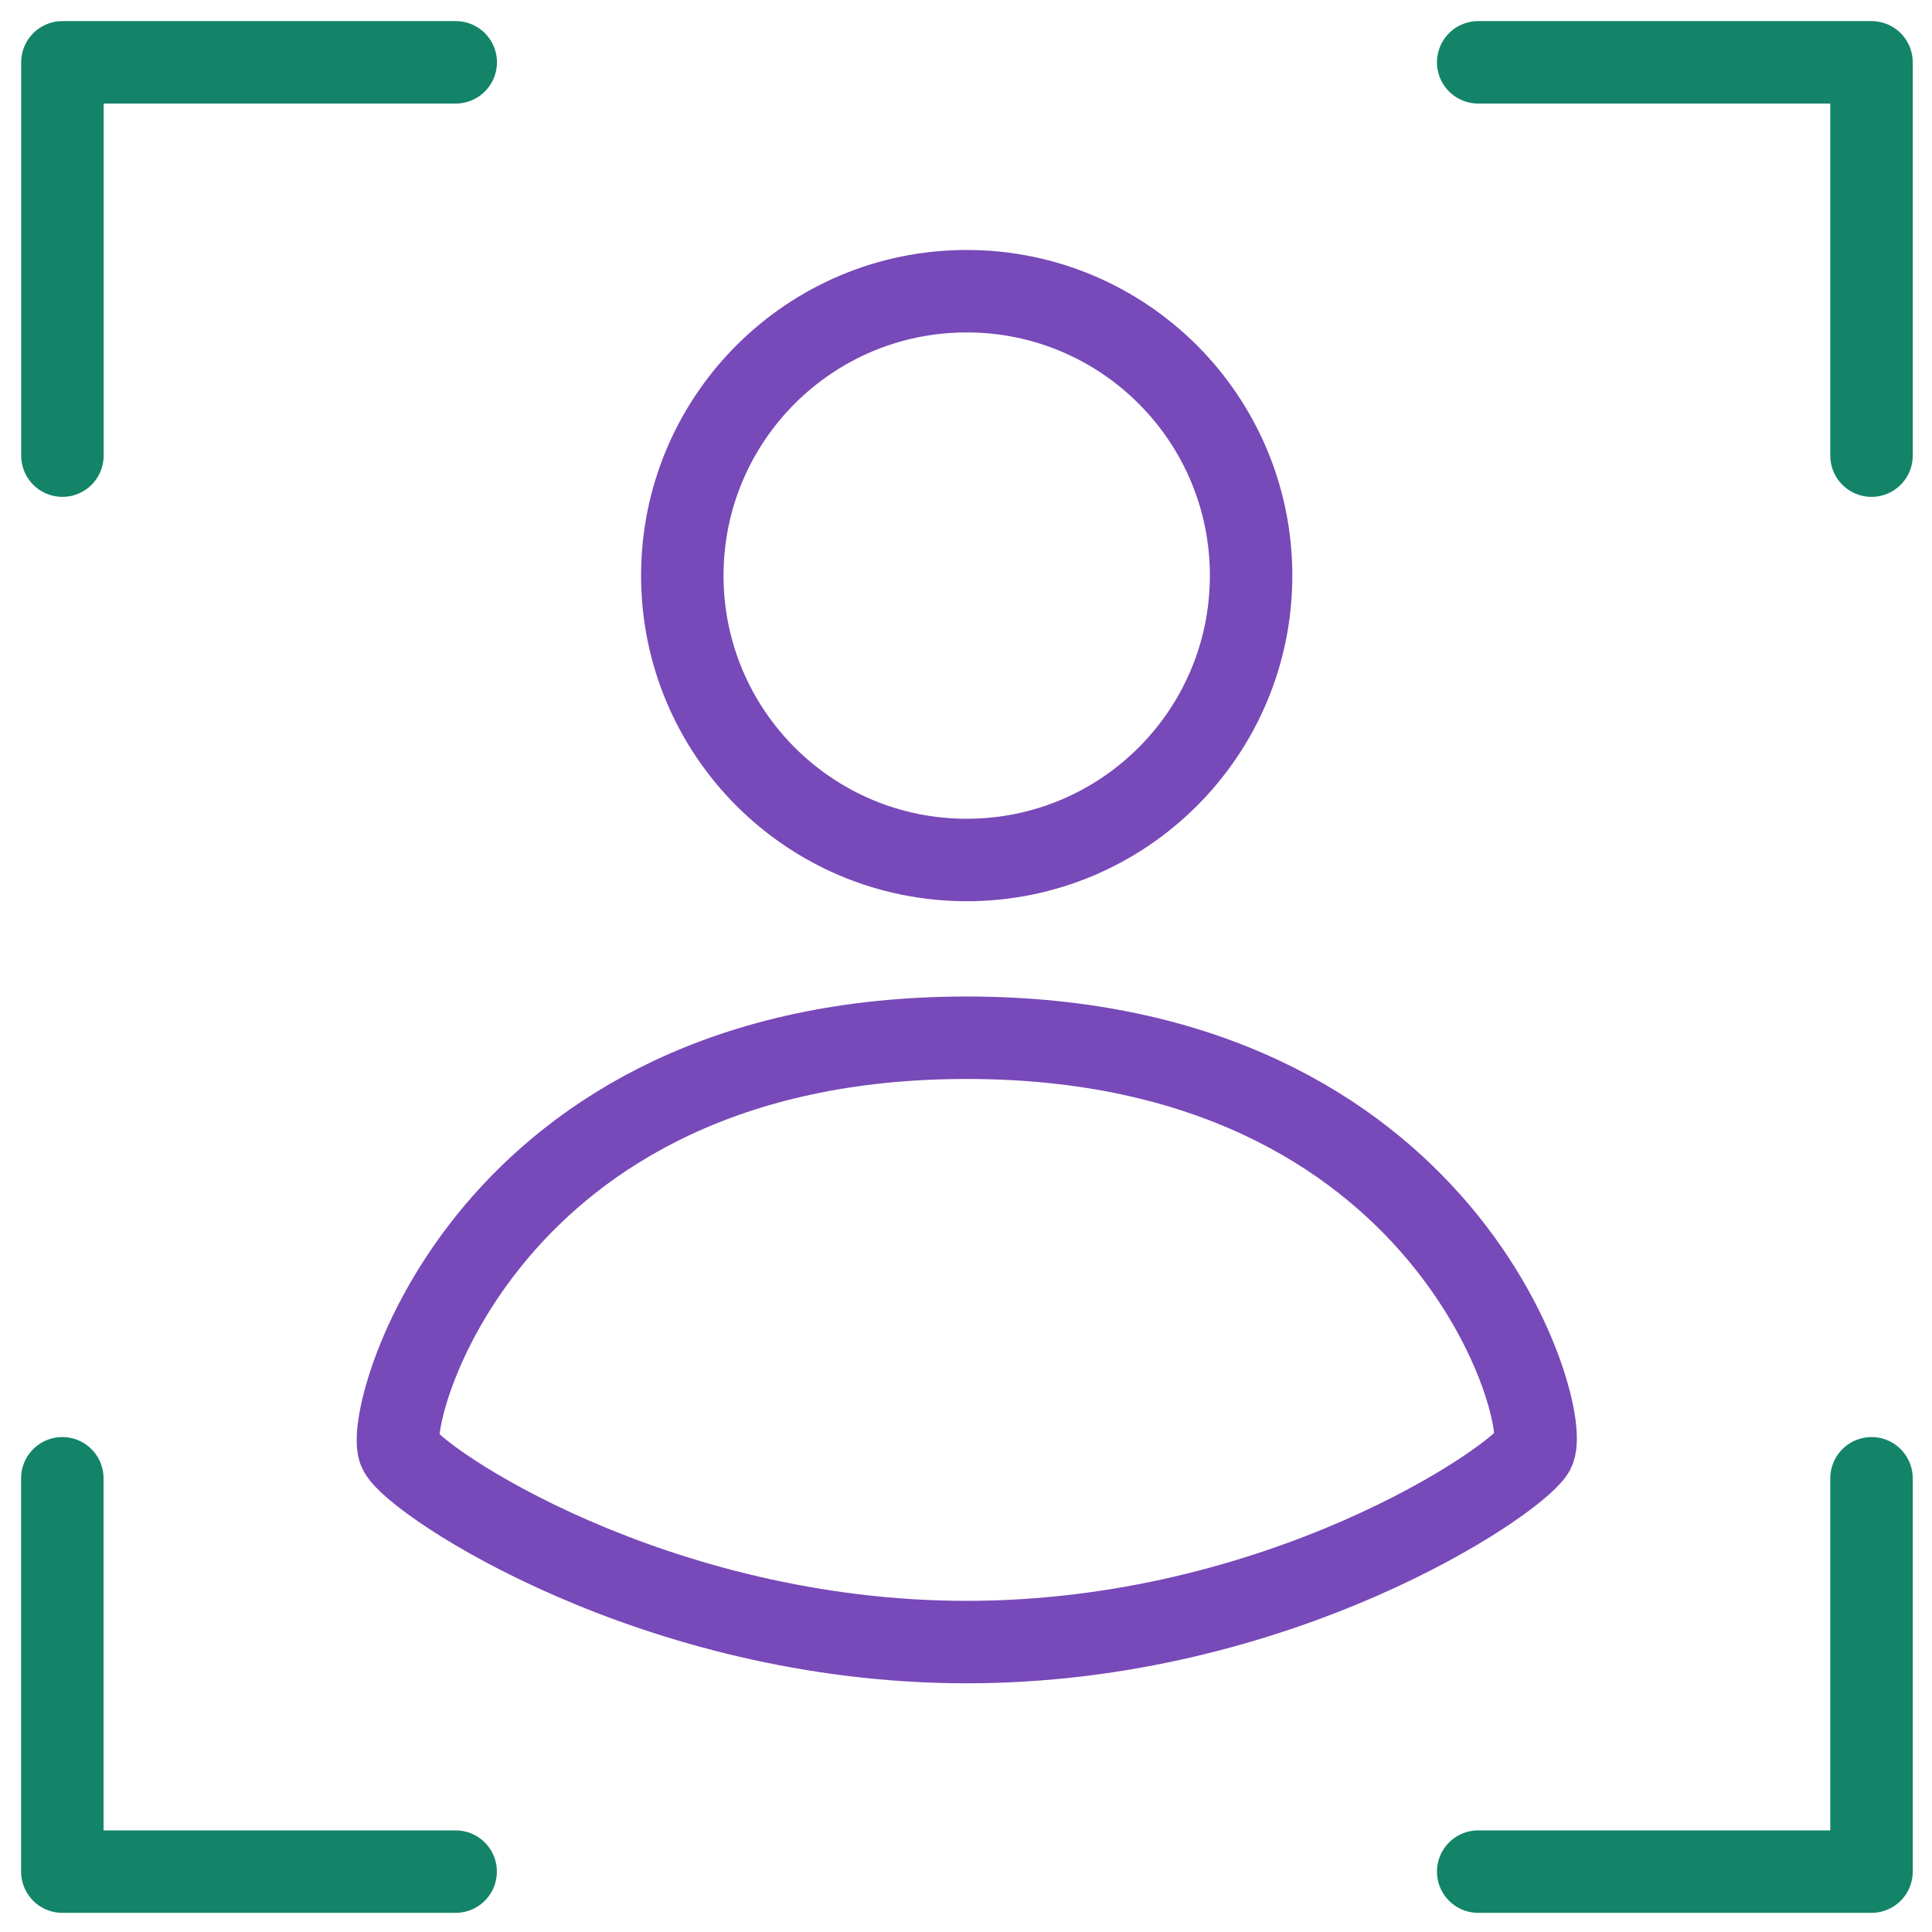
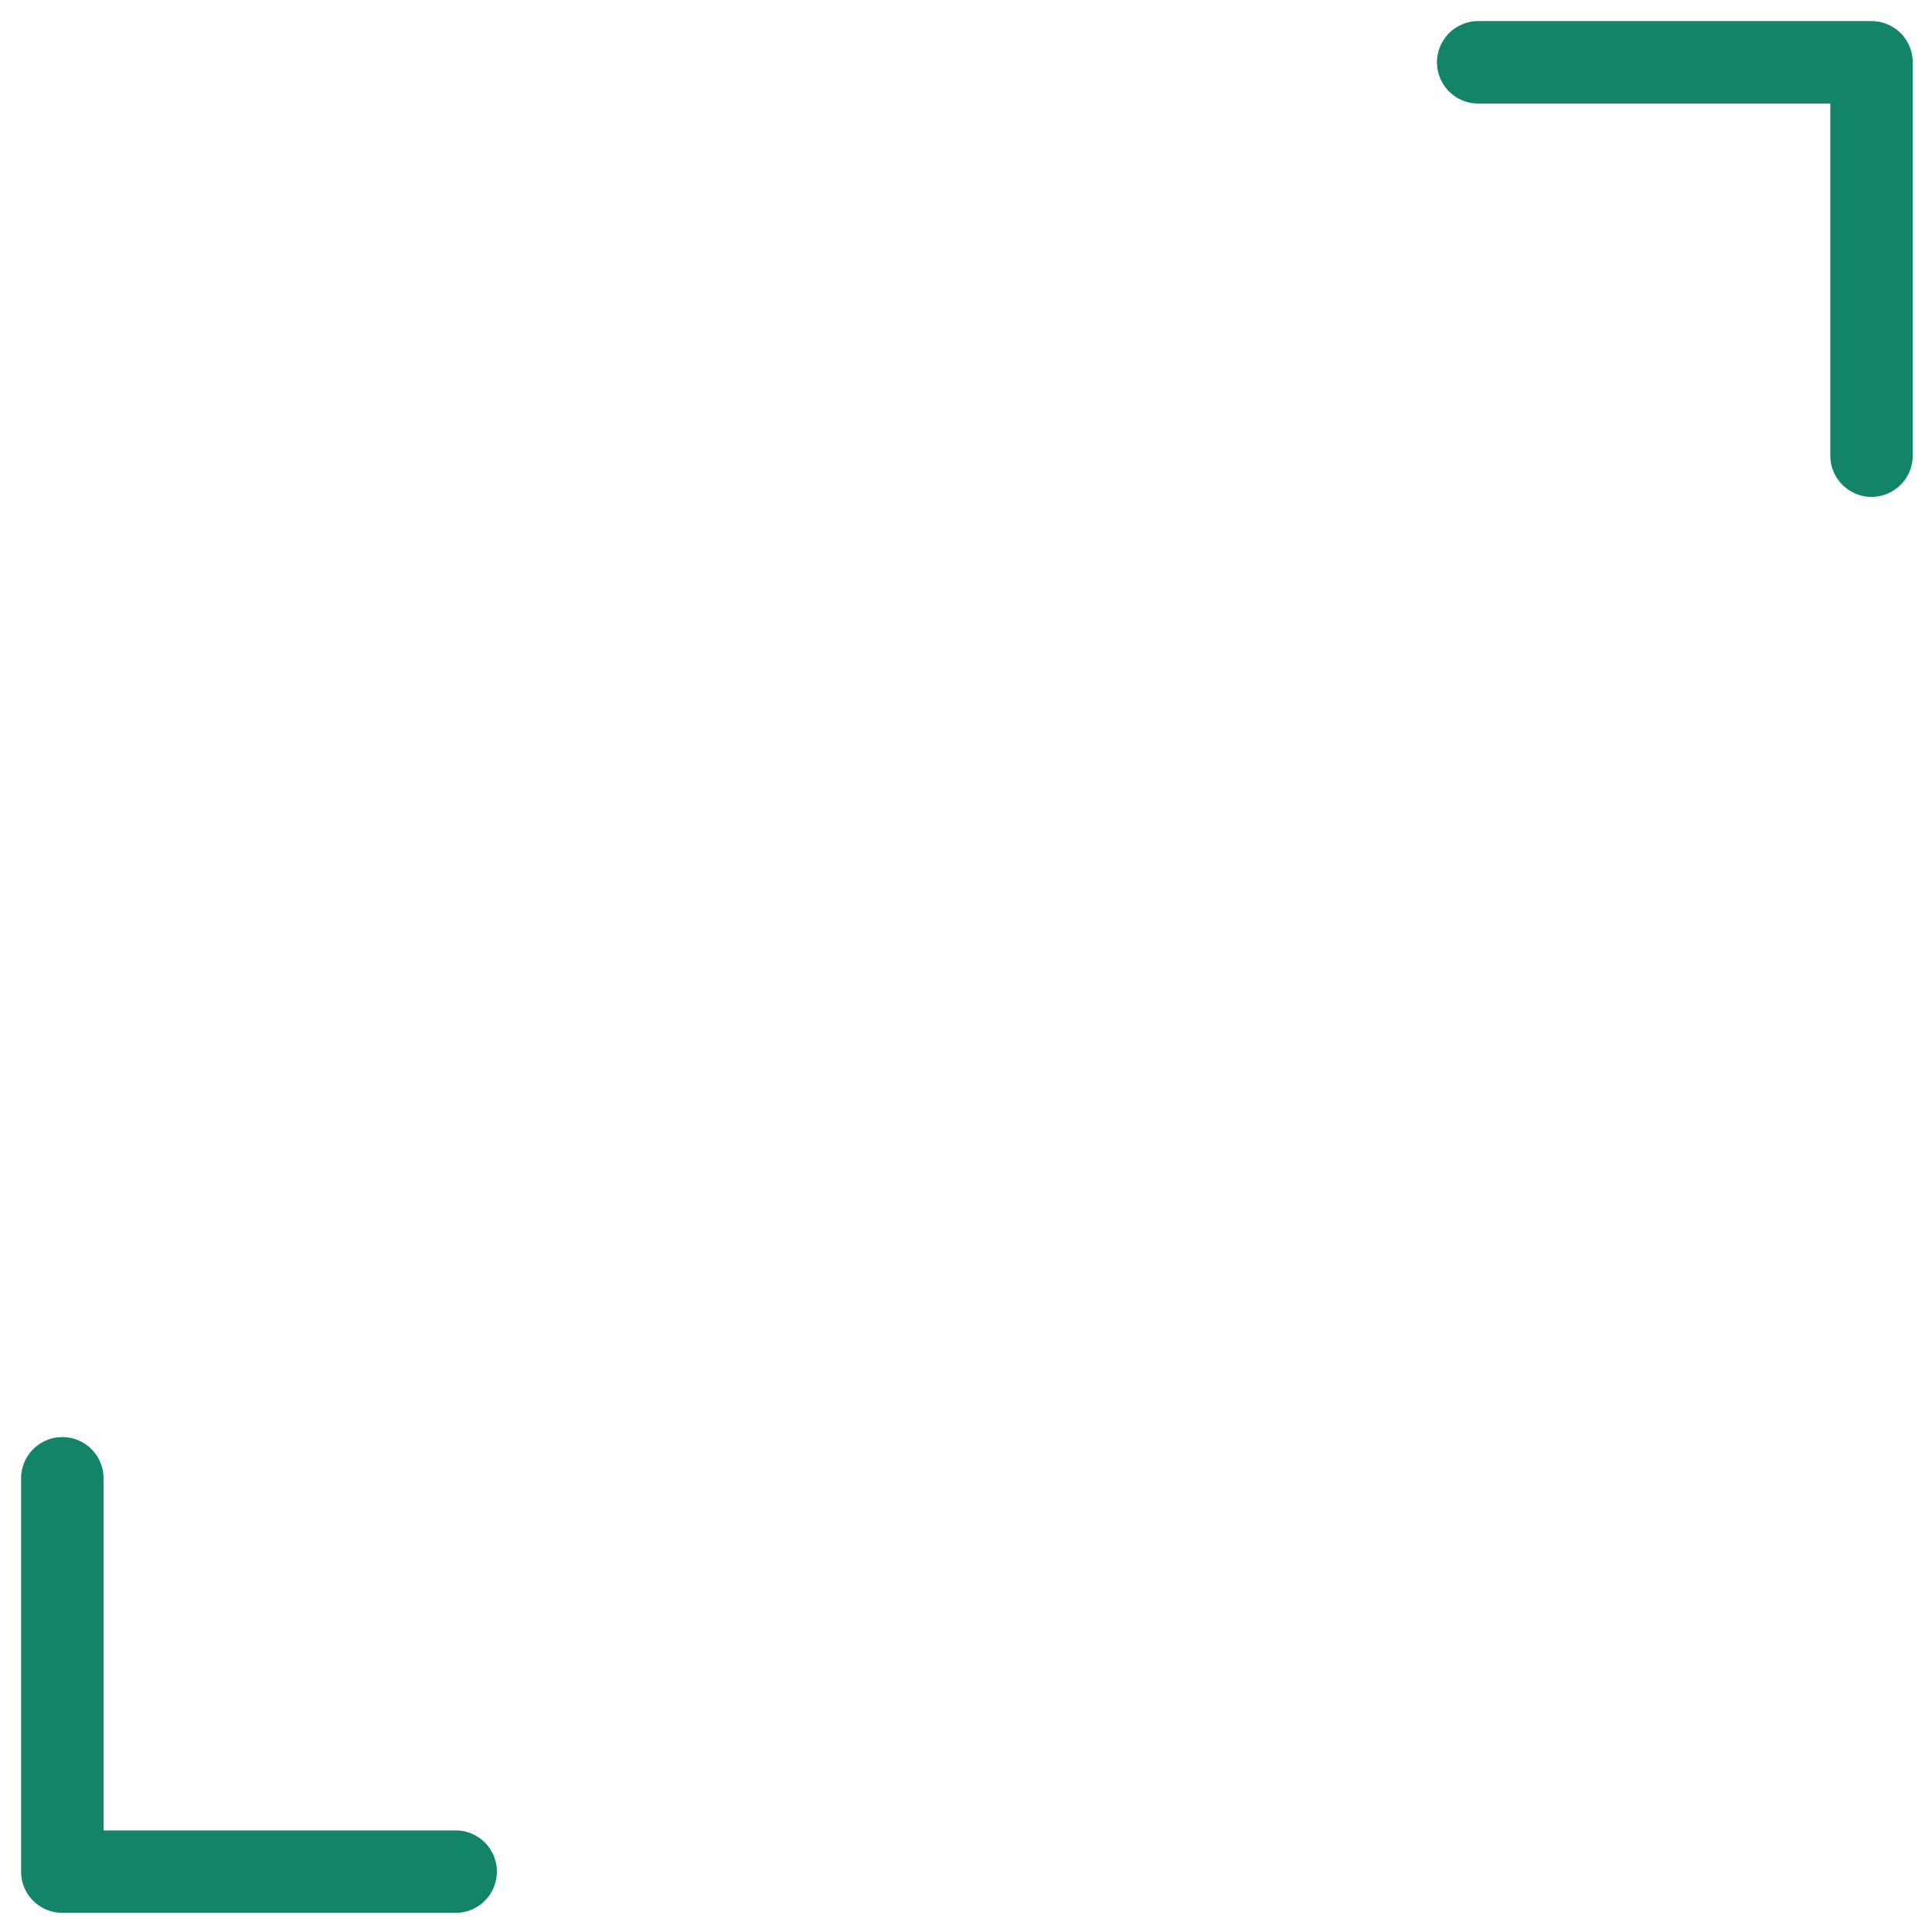
<svg xmlns="http://www.w3.org/2000/svg" width="62" height="62" viewBox="0 0 62 62" fill="none">
  <path d="M2 47.44V60.062H14.622" stroke="#138468" stroke-width="2.646" stroke-linecap="round" stroke-linejoin="round" />
-   <path d="M2.003 14.622V2L14.625 2" stroke="#138468" stroke-width="2.646" stroke-linecap="round" stroke-linejoin="round" />
  <path d="M60.059 14.622V2L47.437 2" stroke="#138468" stroke-width="2.646" stroke-linecap="round" stroke-linejoin="round" />
-   <path d="M60.059 47.44V60.062H47.437" stroke="#138468" stroke-width="2.646" stroke-linecap="round" stroke-linejoin="round" />
-   <path fill-rule="evenodd" clip-rule="evenodd" d="M49.207 46.57C49.846 45.554 46.526 33.302 31.022 33.302C15.519 33.302 12.279 45.554 12.826 46.57C13.374 47.585 21.029 52.696 31.022 52.696C41.016 52.696 48.557 47.596 49.207 46.57Z" stroke="#7849B8" stroke-width="2.646" stroke-linecap="round" stroke-linejoin="round" />
-   <path fill-rule="evenodd" clip-rule="evenodd" d="M31.022 27.598C36.063 27.598 40.149 23.512 40.149 18.471C40.149 13.431 36.063 9.345 31.022 9.345C25.982 9.345 21.896 13.431 21.896 18.471C21.896 23.512 25.982 27.598 31.022 27.598Z" stroke="#7849B8" stroke-width="2.646" stroke-linecap="round" stroke-linejoin="round" />
</svg>